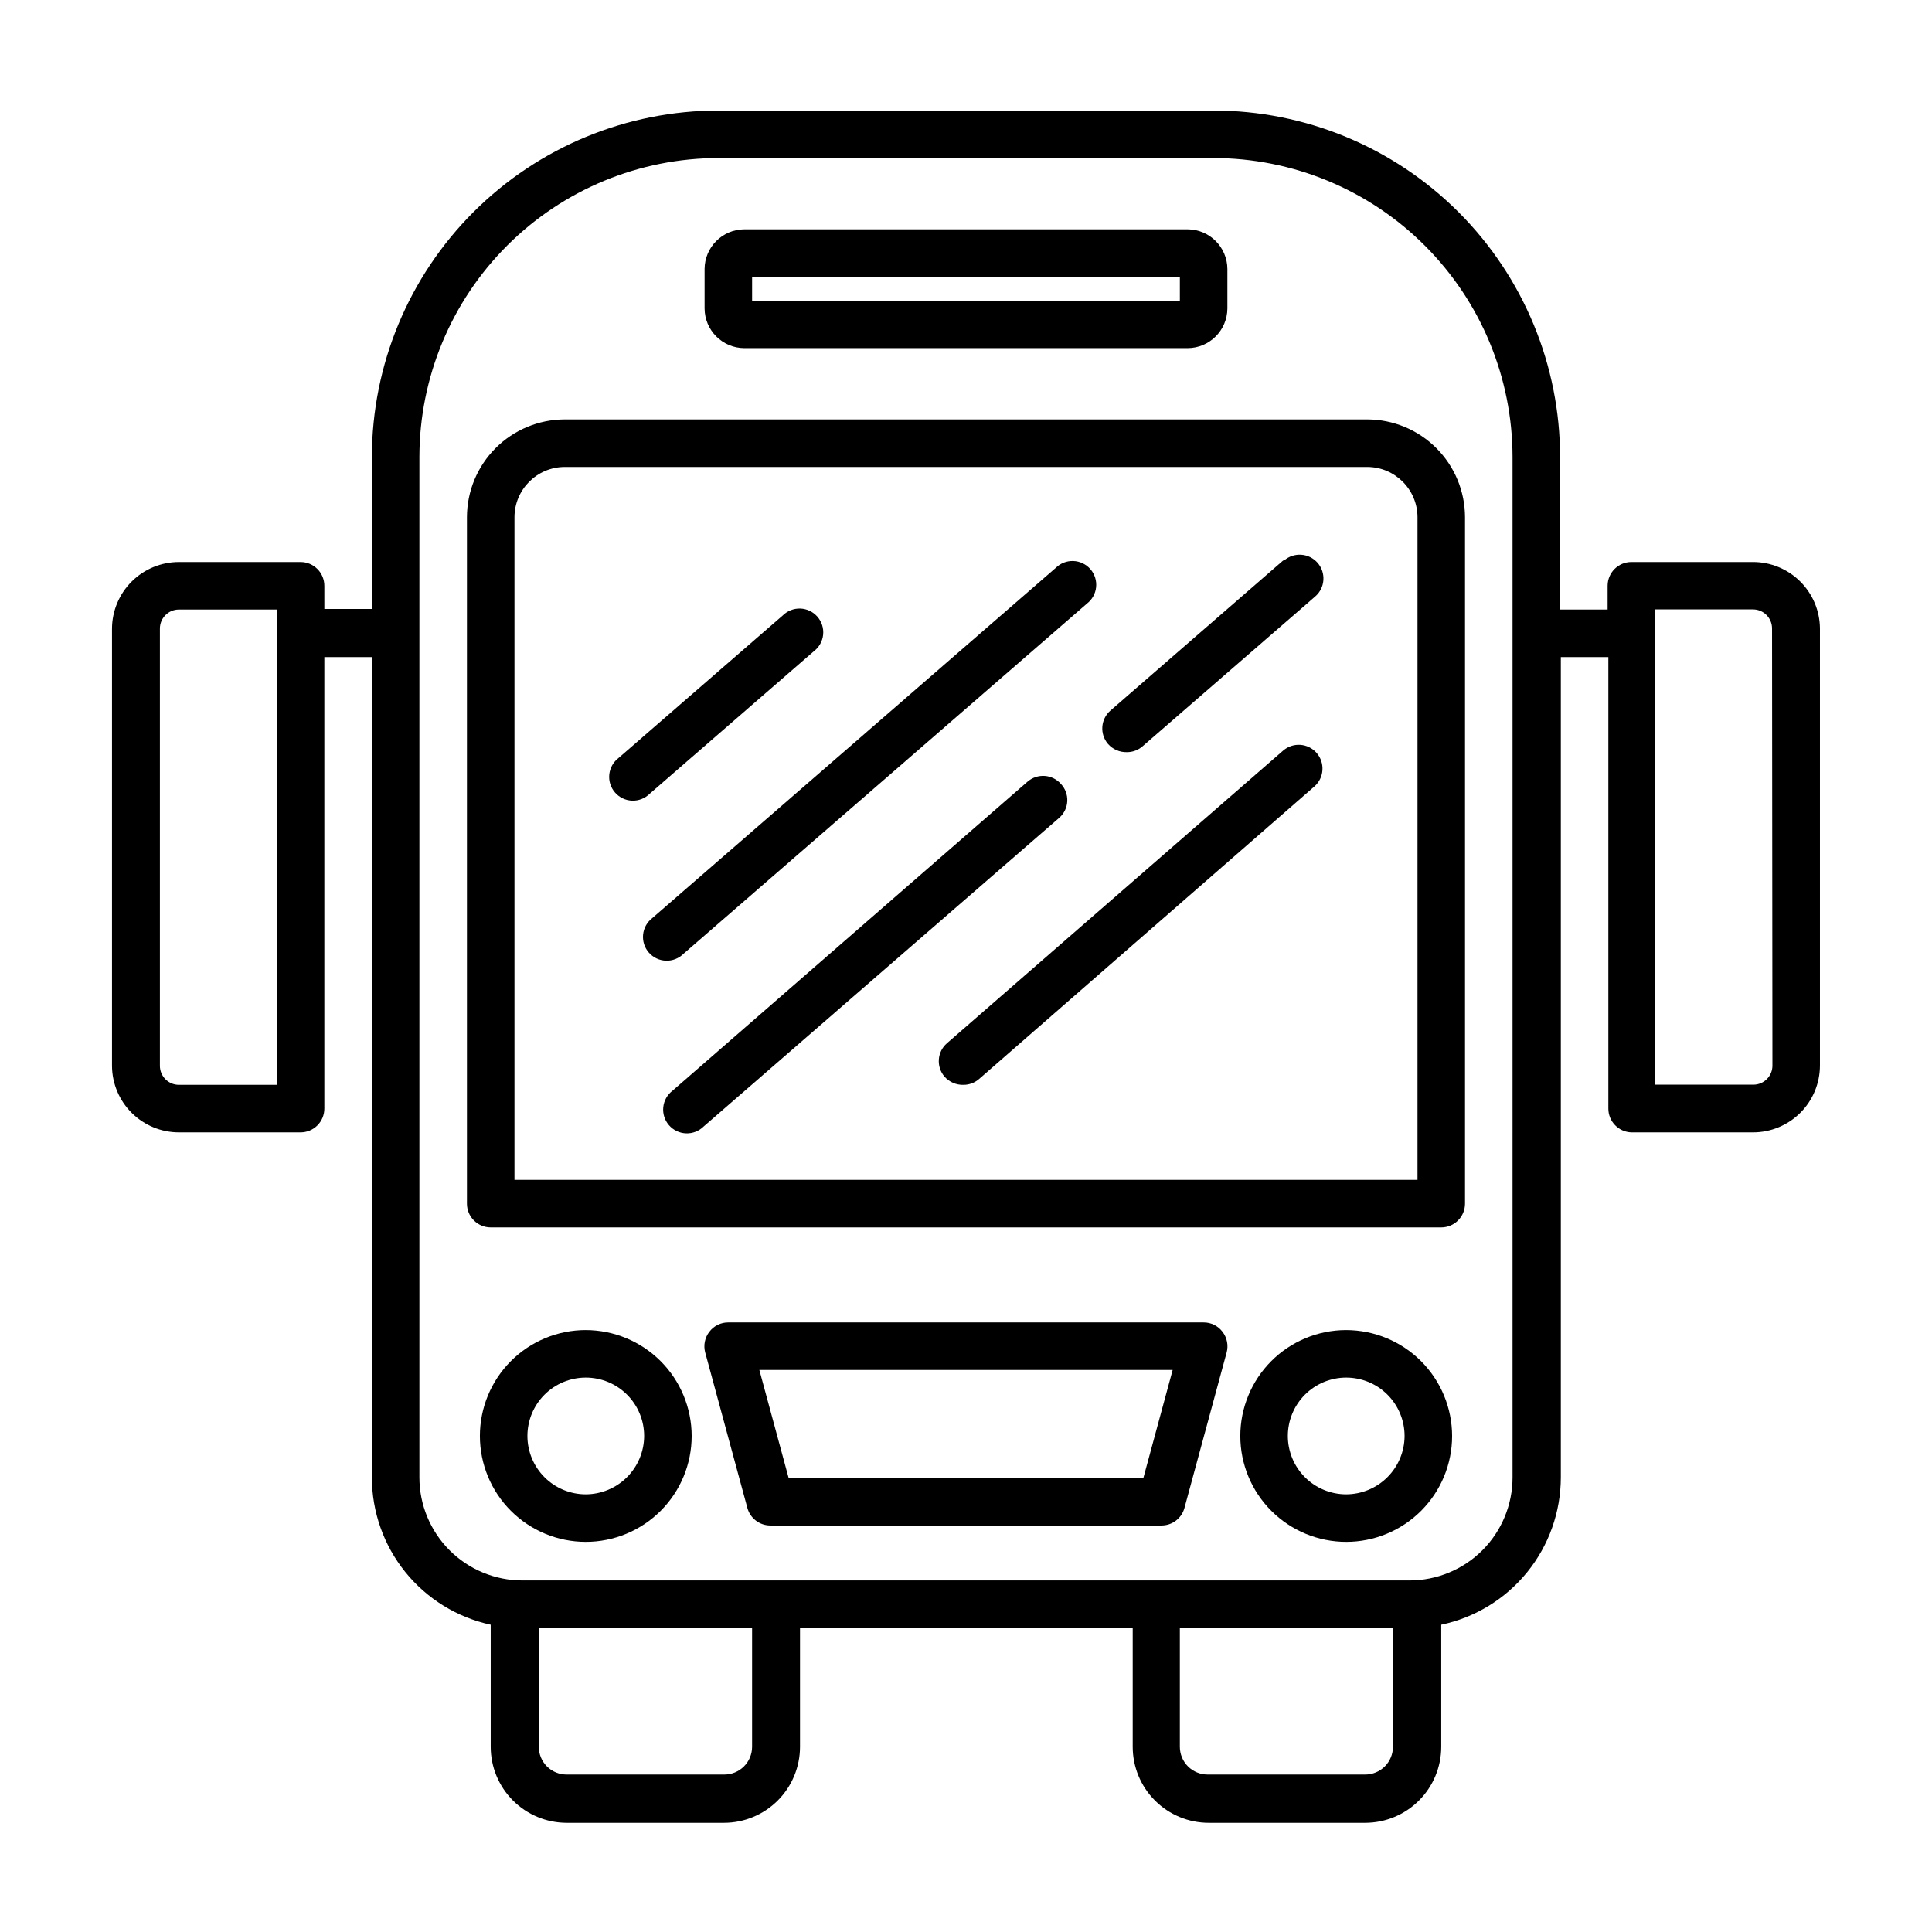
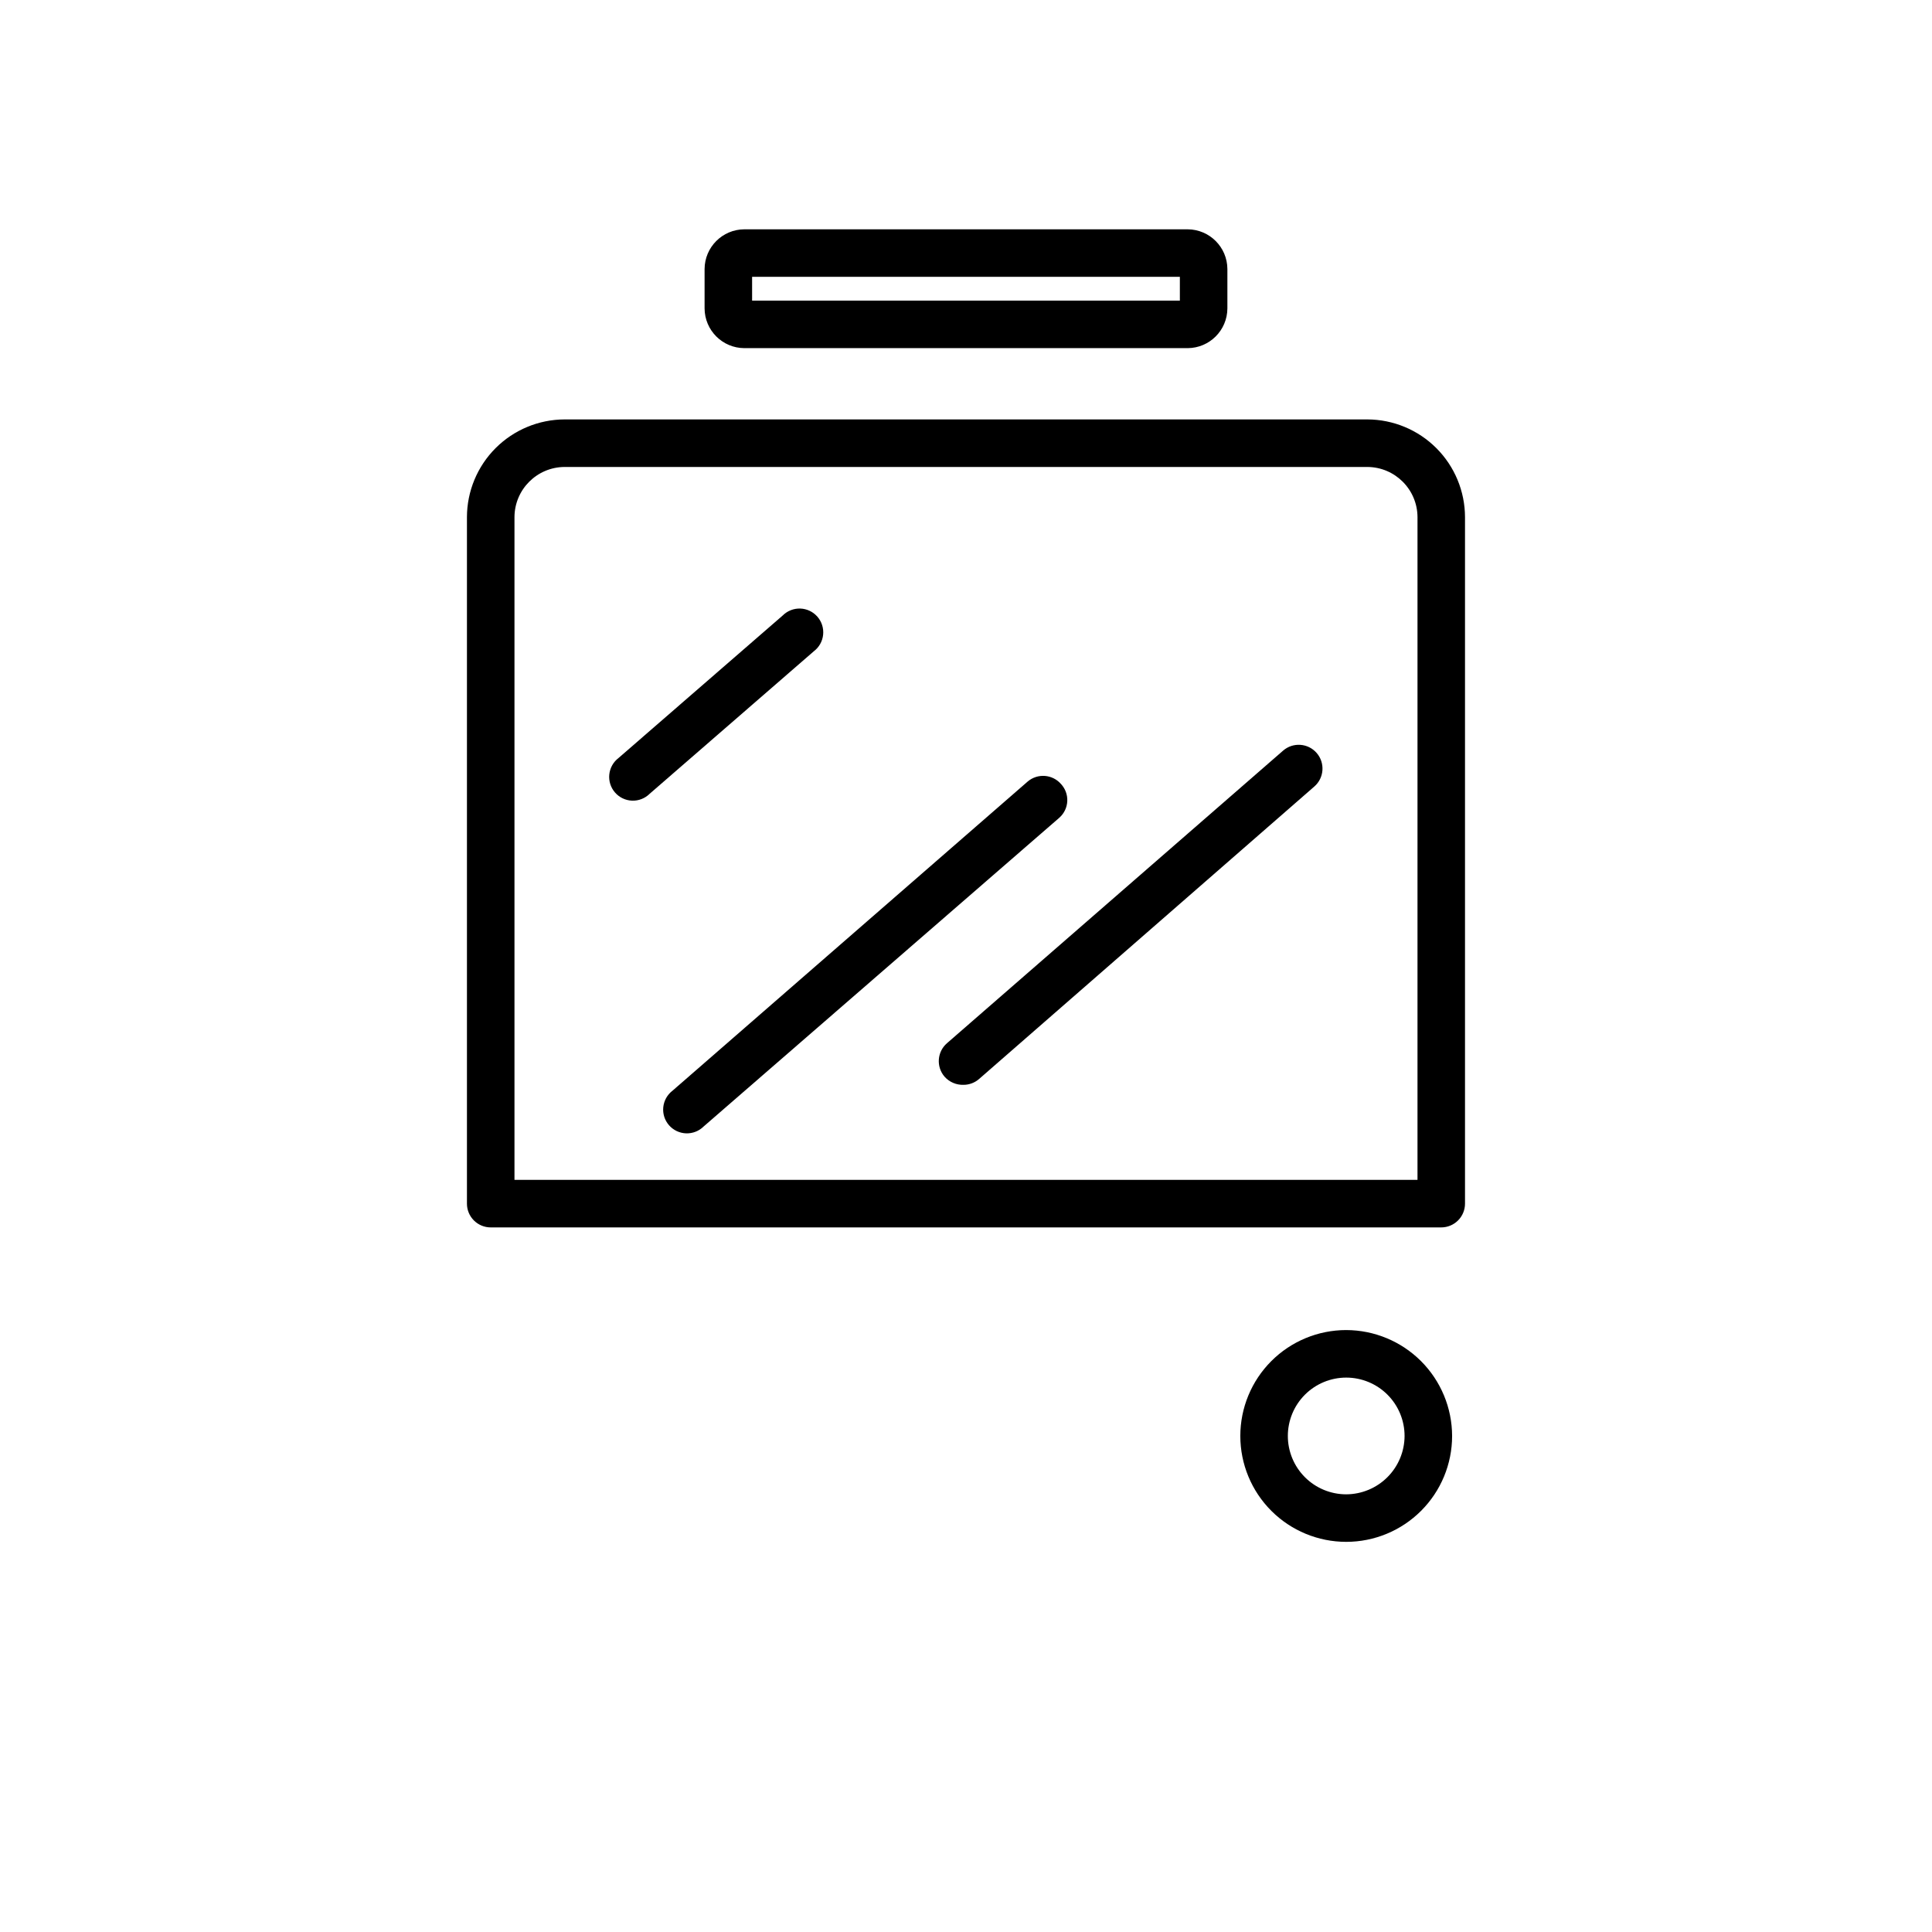
<svg xmlns="http://www.w3.org/2000/svg" fill="#000000" width="800px" height="800px" version="1.1" viewBox="144 144 512 512">
  <g>
    <path d="m506.35 255.15h-212.71c-6.863 0.016-13.441 2.746-18.297 7.602-4.852 4.852-7.586 11.43-7.598 18.297v181.93c0 1.668 0.66 3.269 1.844 4.453 1.18 1.18 2.781 1.844 4.453 1.844h251.9c1.672 0 3.273-0.664 4.453-1.844 1.184-1.184 1.848-2.785 1.848-4.453v-181.93c-0.016-6.867-2.746-13.445-7.602-18.297-4.852-4.856-11.434-7.586-18.297-7.602zm13.301 201.52h-239.31v-175.62c0.027-7.336 5.965-13.273 13.301-13.301h212.71c7.336 0.027 13.273 5.965 13.301 13.301z" />
    <path d="m341.25 236.26h117.49c5.805-0.027 10.504-4.727 10.531-10.531v-10.43c-0.027-5.801-4.727-10.5-10.531-10.527h-117.49c-5.805 0.027-10.5 4.727-10.527 10.527v10.43c0.027 5.805 4.723 10.504 10.527 10.531zm2.066-18.895h113.36v6.297h-113.36z" />
    <path d="m500.76 496.48c-7.445 0-14.582 2.957-19.844 8.219-5.262 5.266-8.219 12.402-8.219 19.844 0 7.445 2.957 14.582 8.219 19.844 5.262 5.262 12.398 8.219 19.844 8.219 7.441 0 14.578-2.957 19.84-8.219 5.266-5.262 8.223-12.398 8.223-19.844-0.016-7.438-2.977-14.566-8.234-19.828-5.262-5.258-12.391-8.219-19.828-8.234zm0 43.527v0.004c-4.102 0-8.039-1.629-10.938-4.531-2.902-2.898-4.531-6.836-4.531-10.938 0-4.102 1.629-8.035 4.531-10.938 2.898-2.898 6.836-4.527 10.938-4.527 4.102 0 8.035 1.629 10.934 4.527 2.902 2.902 4.531 6.836 4.531 10.938-0.012 4.098-1.645 8.027-4.543 10.922-2.898 2.898-6.824 4.531-10.922 4.547z" />
-     <path d="m299.24 496.48c-7.445 0-14.582 2.957-19.844 8.219-5.262 5.266-8.219 12.402-8.219 19.844 0 7.445 2.957 14.582 8.219 19.844 5.262 5.262 12.398 8.219 19.844 8.219 7.441 0 14.578-2.957 19.84-8.219 5.266-5.262 8.219-12.398 8.219-19.844-0.012-7.438-2.973-14.566-8.23-19.828-5.262-5.258-12.391-8.219-19.828-8.234zm0 43.527v0.004c-4.106 0-8.039-1.629-10.938-4.531-2.902-2.898-4.531-6.836-4.531-10.938 0-4.102 1.629-8.035 4.531-10.938 2.898-2.898 6.832-4.527 10.938-4.527 4.102 0 8.035 1.629 10.934 4.527 2.902 2.902 4.531 6.836 4.531 10.938-0.012 4.098-1.648 8.027-4.543 10.922-2.898 2.898-6.824 4.531-10.922 4.547z" />
-     <path d="m462.98 494.46h-125.95c-1.977-0.027-3.852 0.891-5.039 2.469-1.207 1.559-1.617 3.59-1.109 5.492l11.184 41.211c0.754 2.746 3.254 4.648 6.098 4.637h103.63c2.848 0.012 5.348-1.891 6.098-4.637l11.184-41.211c0.512-1.902 0.102-3.934-1.109-5.492-1.176-1.562-3.027-2.481-4.984-2.469zm-15.973 41.211-94.012 0.004-7.758-28.617h109.53z" />
-     <path d="m608.57 292.94h-32.242c-3.477 0-6.297 2.82-6.297 6.301v6.297h-12.594v-40.305h-0.004c0.016-24.391-9.668-47.785-26.914-65.031-17.246-17.246-40.641-26.93-65.031-26.914h-130.99c-24.363-0.016-47.734 9.648-64.977 26.859-17.242 17.215-26.941 40.57-26.969 64.934v40.305h-12.594l-0.004-6.144c0-1.672-0.66-3.273-1.844-4.453-1.18-1.184-2.781-1.848-4.453-1.848h-32.242c-4.695 0-9.199 1.863-12.523 5.18-3.324 3.312-5.199 7.812-5.211 12.504v115.88c0.039 4.676 1.926 9.148 5.246 12.441 3.324 3.293 7.809 5.141 12.488 5.141h32.242c1.672 0 3.273-0.664 4.453-1.844 1.184-1.184 1.844-2.785 1.844-4.453v-119.66h12.594l0.004 217.39c0 9.125 3.125 17.977 8.852 25.078 5.731 7.106 13.719 12.035 22.637 13.969v32.344c0 5.344 2.121 10.469 5.902 14.25 3.777 3.777 8.906 5.902 14.25 5.902h41.664c5.344 0 10.473-2.125 14.25-5.902 3.781-3.781 5.902-8.906 5.902-14.25v-31.488h88.168v31.488c0 5.344 2.121 10.469 5.902 14.25 3.777 3.777 8.906 5.902 14.25 5.902h41.461c5.348 0 10.473-2.125 14.25-5.902 3.781-3.781 5.902-8.906 5.902-14.25v-32.344c8.957-1.895 16.992-6.805 22.762-13.914 5.766-7.106 8.918-15.98 8.93-25.133v-217.39h12.594v119.66c0 3.398 2.699 6.188 6.098 6.297h32.242c4.695 0 9.199-1.863 12.523-5.176 3.324-3.316 5.199-7.812 5.211-12.508v-115.88c-0.039-4.68-1.926-9.152-5.246-12.445s-7.809-5.141-12.488-5.141zm-391.21 138.55h-25.945c-2.781 0-5.039-2.258-5.039-5.039v-115.88c0-2.785 2.258-5.039 5.039-5.039h25.945zm125.95 175.43c0 1.957-0.781 3.836-2.172 5.219-1.391 1.379-3.273 2.148-5.234 2.137h-41.715c-1.961 0.012-3.844-0.758-5.234-2.137-1.391-1.383-2.172-3.262-2.172-5.219v-31.488h56.527zm169.84 0h-0.004c0 1.949-0.773 3.82-2.152 5.199-1.379 1.379-3.25 2.156-5.203 2.156h-41.715c-1.957 0.012-3.844-0.758-5.234-2.137-1.391-1.383-2.172-3.262-2.172-5.219v-31.488h56.477zm31.688-71.391c0 7.242-2.875 14.188-7.996 19.309-5.121 5.121-12.066 7.996-19.309 7.996h-235.08c-7.242 0-14.188-2.875-19.309-7.996-5.121-5.121-8-12.066-8-19.309v-270.45c0.027-21.023 8.402-41.176 23.281-56.027 14.879-14.852 35.047-23.184 56.07-23.172h130.99c21.023-0.012 41.191 8.32 56.07 23.172 14.883 14.852 23.254 35.004 23.281 56.027zm68.871-109.12c0 1.336-0.531 2.617-1.477 3.562-0.945 0.945-2.227 1.477-3.562 1.477h-26.047v-125.95h25.945c1.336 0 2.617 0.531 3.562 1.477 0.945 0.941 1.477 2.227 1.477 3.562z" />
    <path d="m359.7 316.57c1.383-1.055 2.266-2.637 2.438-4.371 0.176-1.73-0.375-3.457-1.52-4.769s-2.781-2.094-4.519-2.156-3.426 0.602-4.664 1.828l-43.527 37.785c-1.383 1.055-2.266 2.641-2.441 4.371-0.176 1.73 0.375 3.457 1.52 4.769s2.781 2.094 4.519 2.156c1.742 0.062 3.43-0.602 4.664-1.828z" />
-     <path d="m325.13 396.77 106.91-92.801c1.383-1.059 2.269-2.641 2.441-4.371 0.176-1.734-0.375-3.461-1.52-4.773-1.145-1.309-2.781-2.09-4.519-2.152-1.738-0.062-3.43 0.598-4.664 1.824l-106.91 92.801c-1.383 1.059-2.266 2.641-2.441 4.375-0.176 1.73 0.375 3.457 1.52 4.769s2.781 2.09 4.519 2.152c1.742 0.062 3.43-0.598 4.664-1.824z" />
    <path d="m425.19 351.79c-2.269-2.625-6.234-2.918-8.867-0.656l-94.109 81.918c-1.383 1.059-2.266 2.641-2.441 4.375-0.176 1.73 0.375 3.457 1.52 4.769 1.145 1.312 2.781 2.09 4.519 2.152 1.742 0.062 3.43-0.598 4.664-1.824l94.312-81.867c1.238-1.121 1.977-2.688 2.051-4.352 0.074-1.664-0.516-3.293-1.648-4.516z" />
-     <path d="m484.04 292.54-45.746 39.75c-2.625 2.273-2.918 6.238-0.656 8.867 1.273 1.438 3.121 2.231 5.039 2.168 1.52 0 2.988-0.555 4.129-1.562l45.746-39.699c2.633-2.281 2.914-6.262 0.633-8.895-2.285-2.629-6.266-2.91-8.895-0.629z" />
    <path d="m484.04 342.92-89.074 77.535c-2.625 2.269-2.918 6.234-0.656 8.867 1.273 1.438 3.121 2.231 5.039 2.168 1.52 0 2.988-0.559 4.133-1.562l88.82-77.488c2.629-2.281 2.91-6.262 0.629-8.891s-6.262-2.91-8.891-0.629z" />
  </g>
</svg>